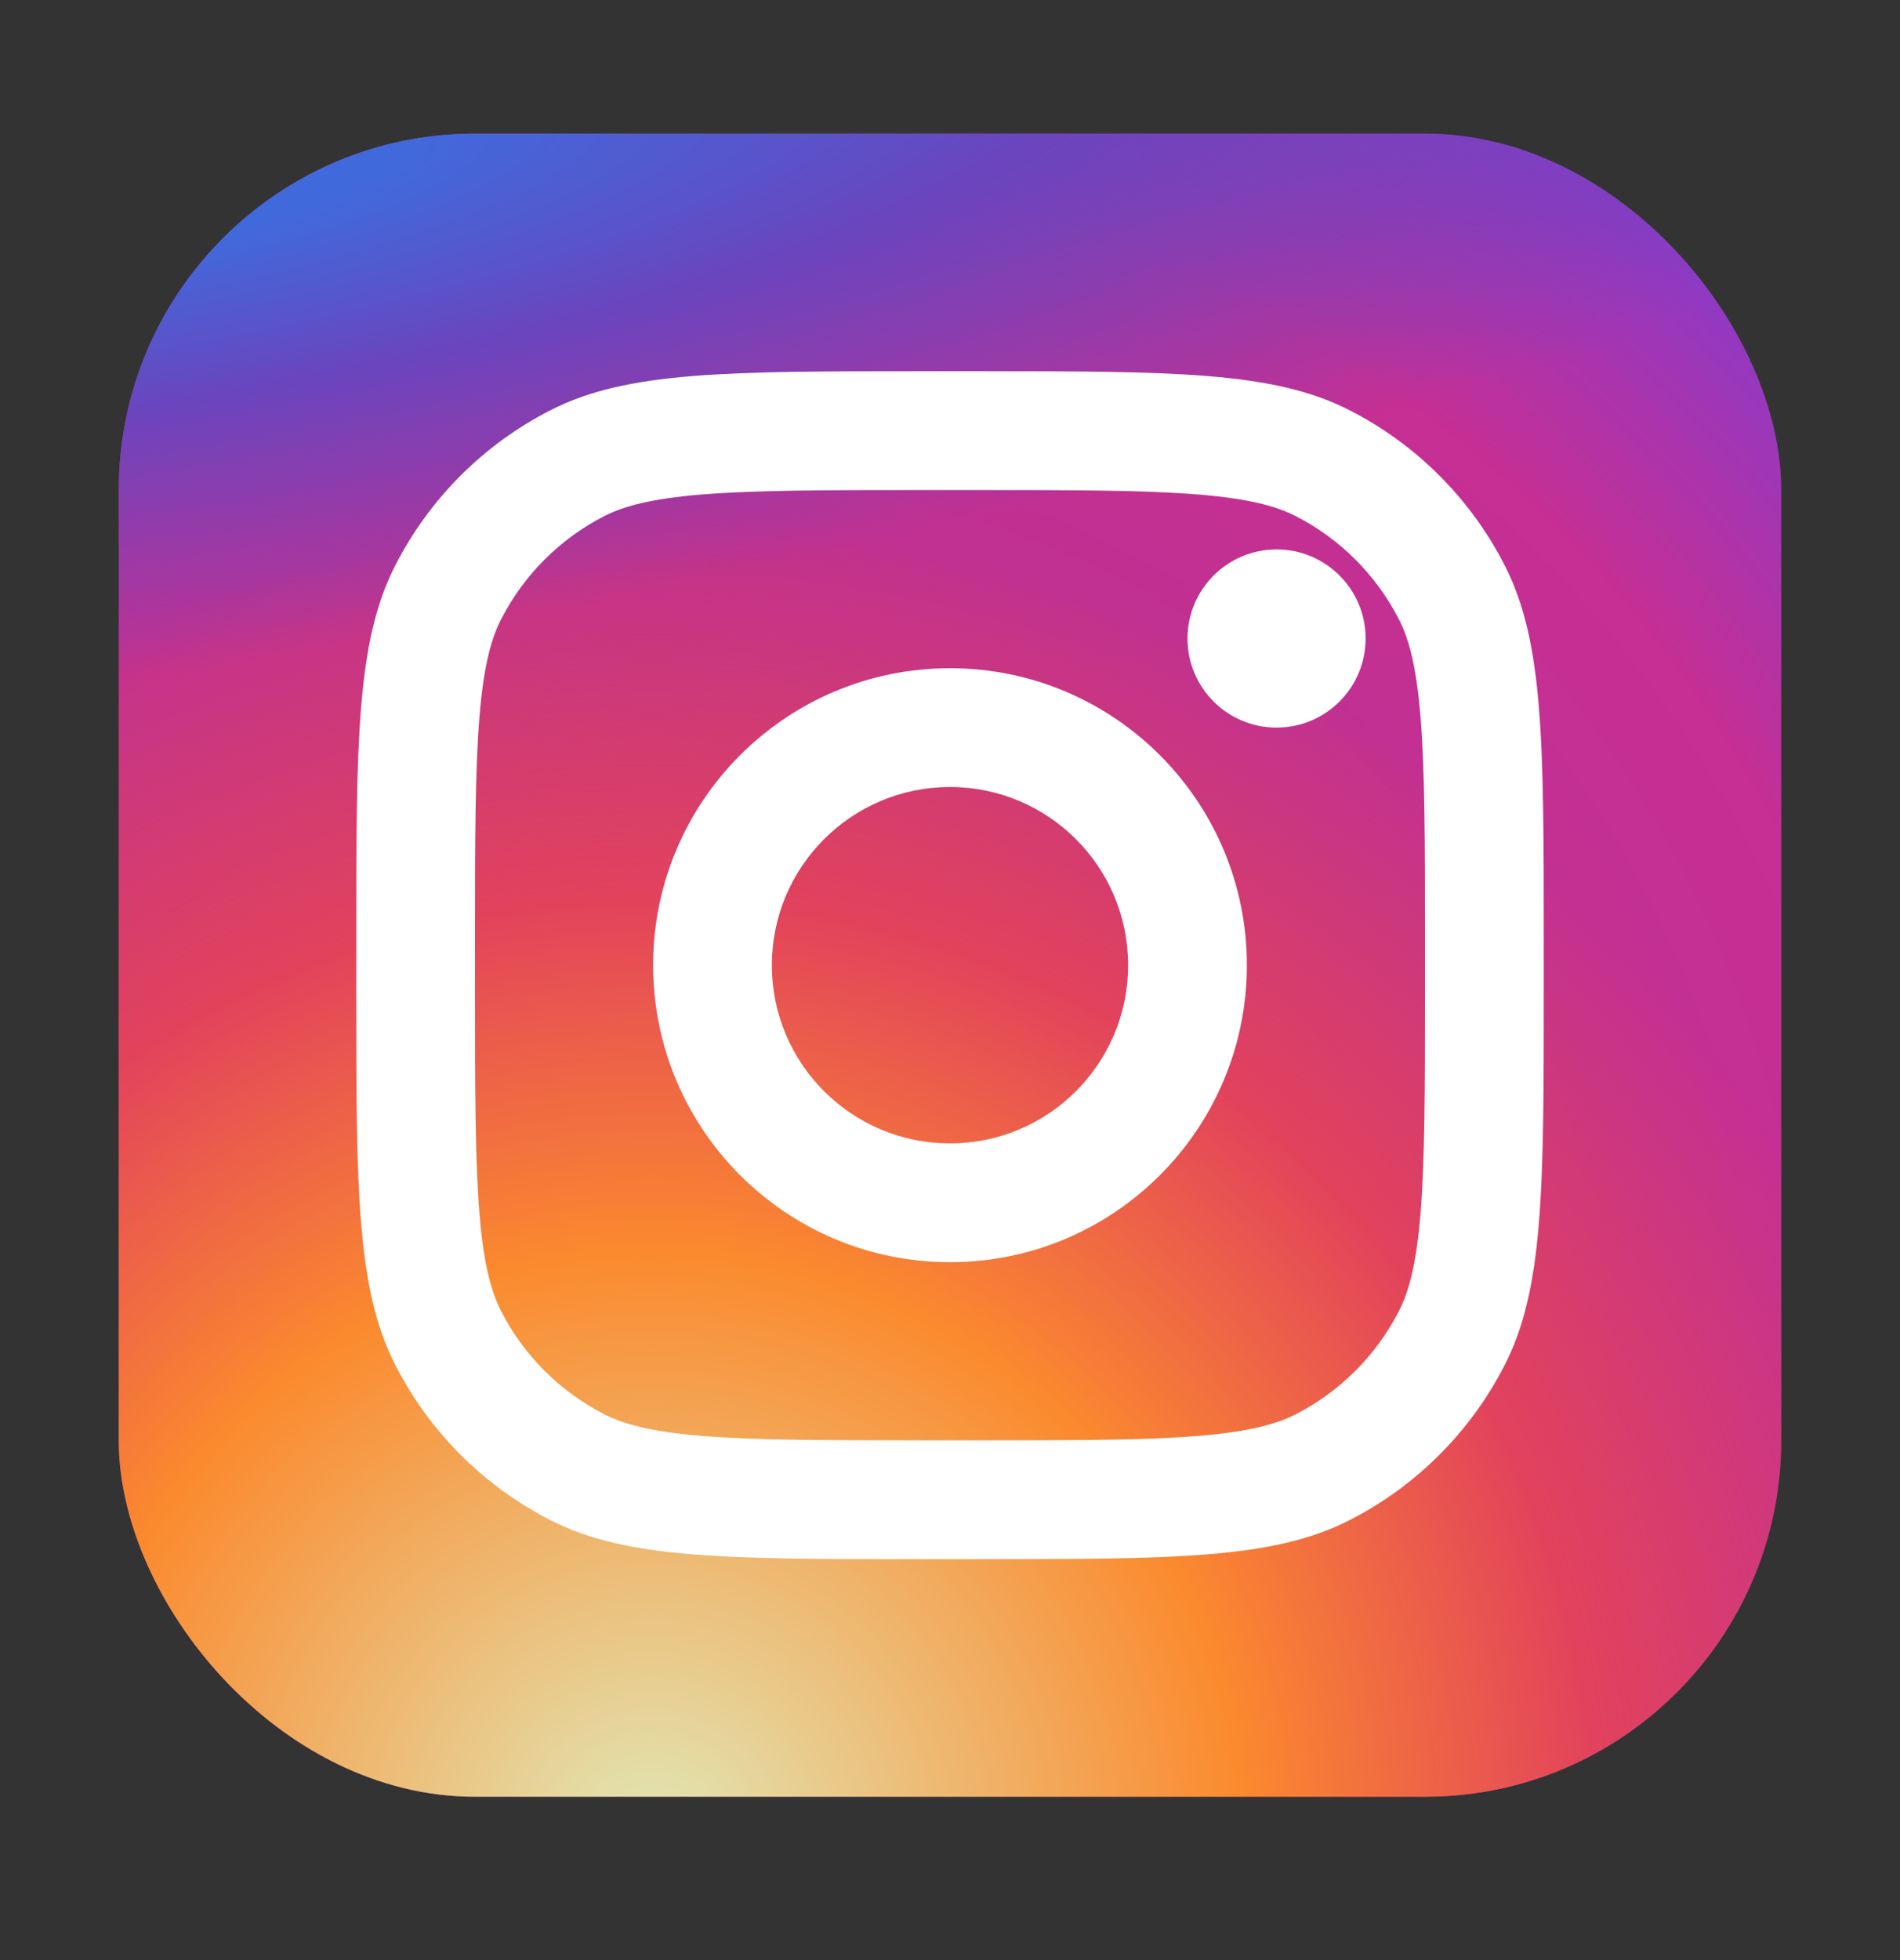
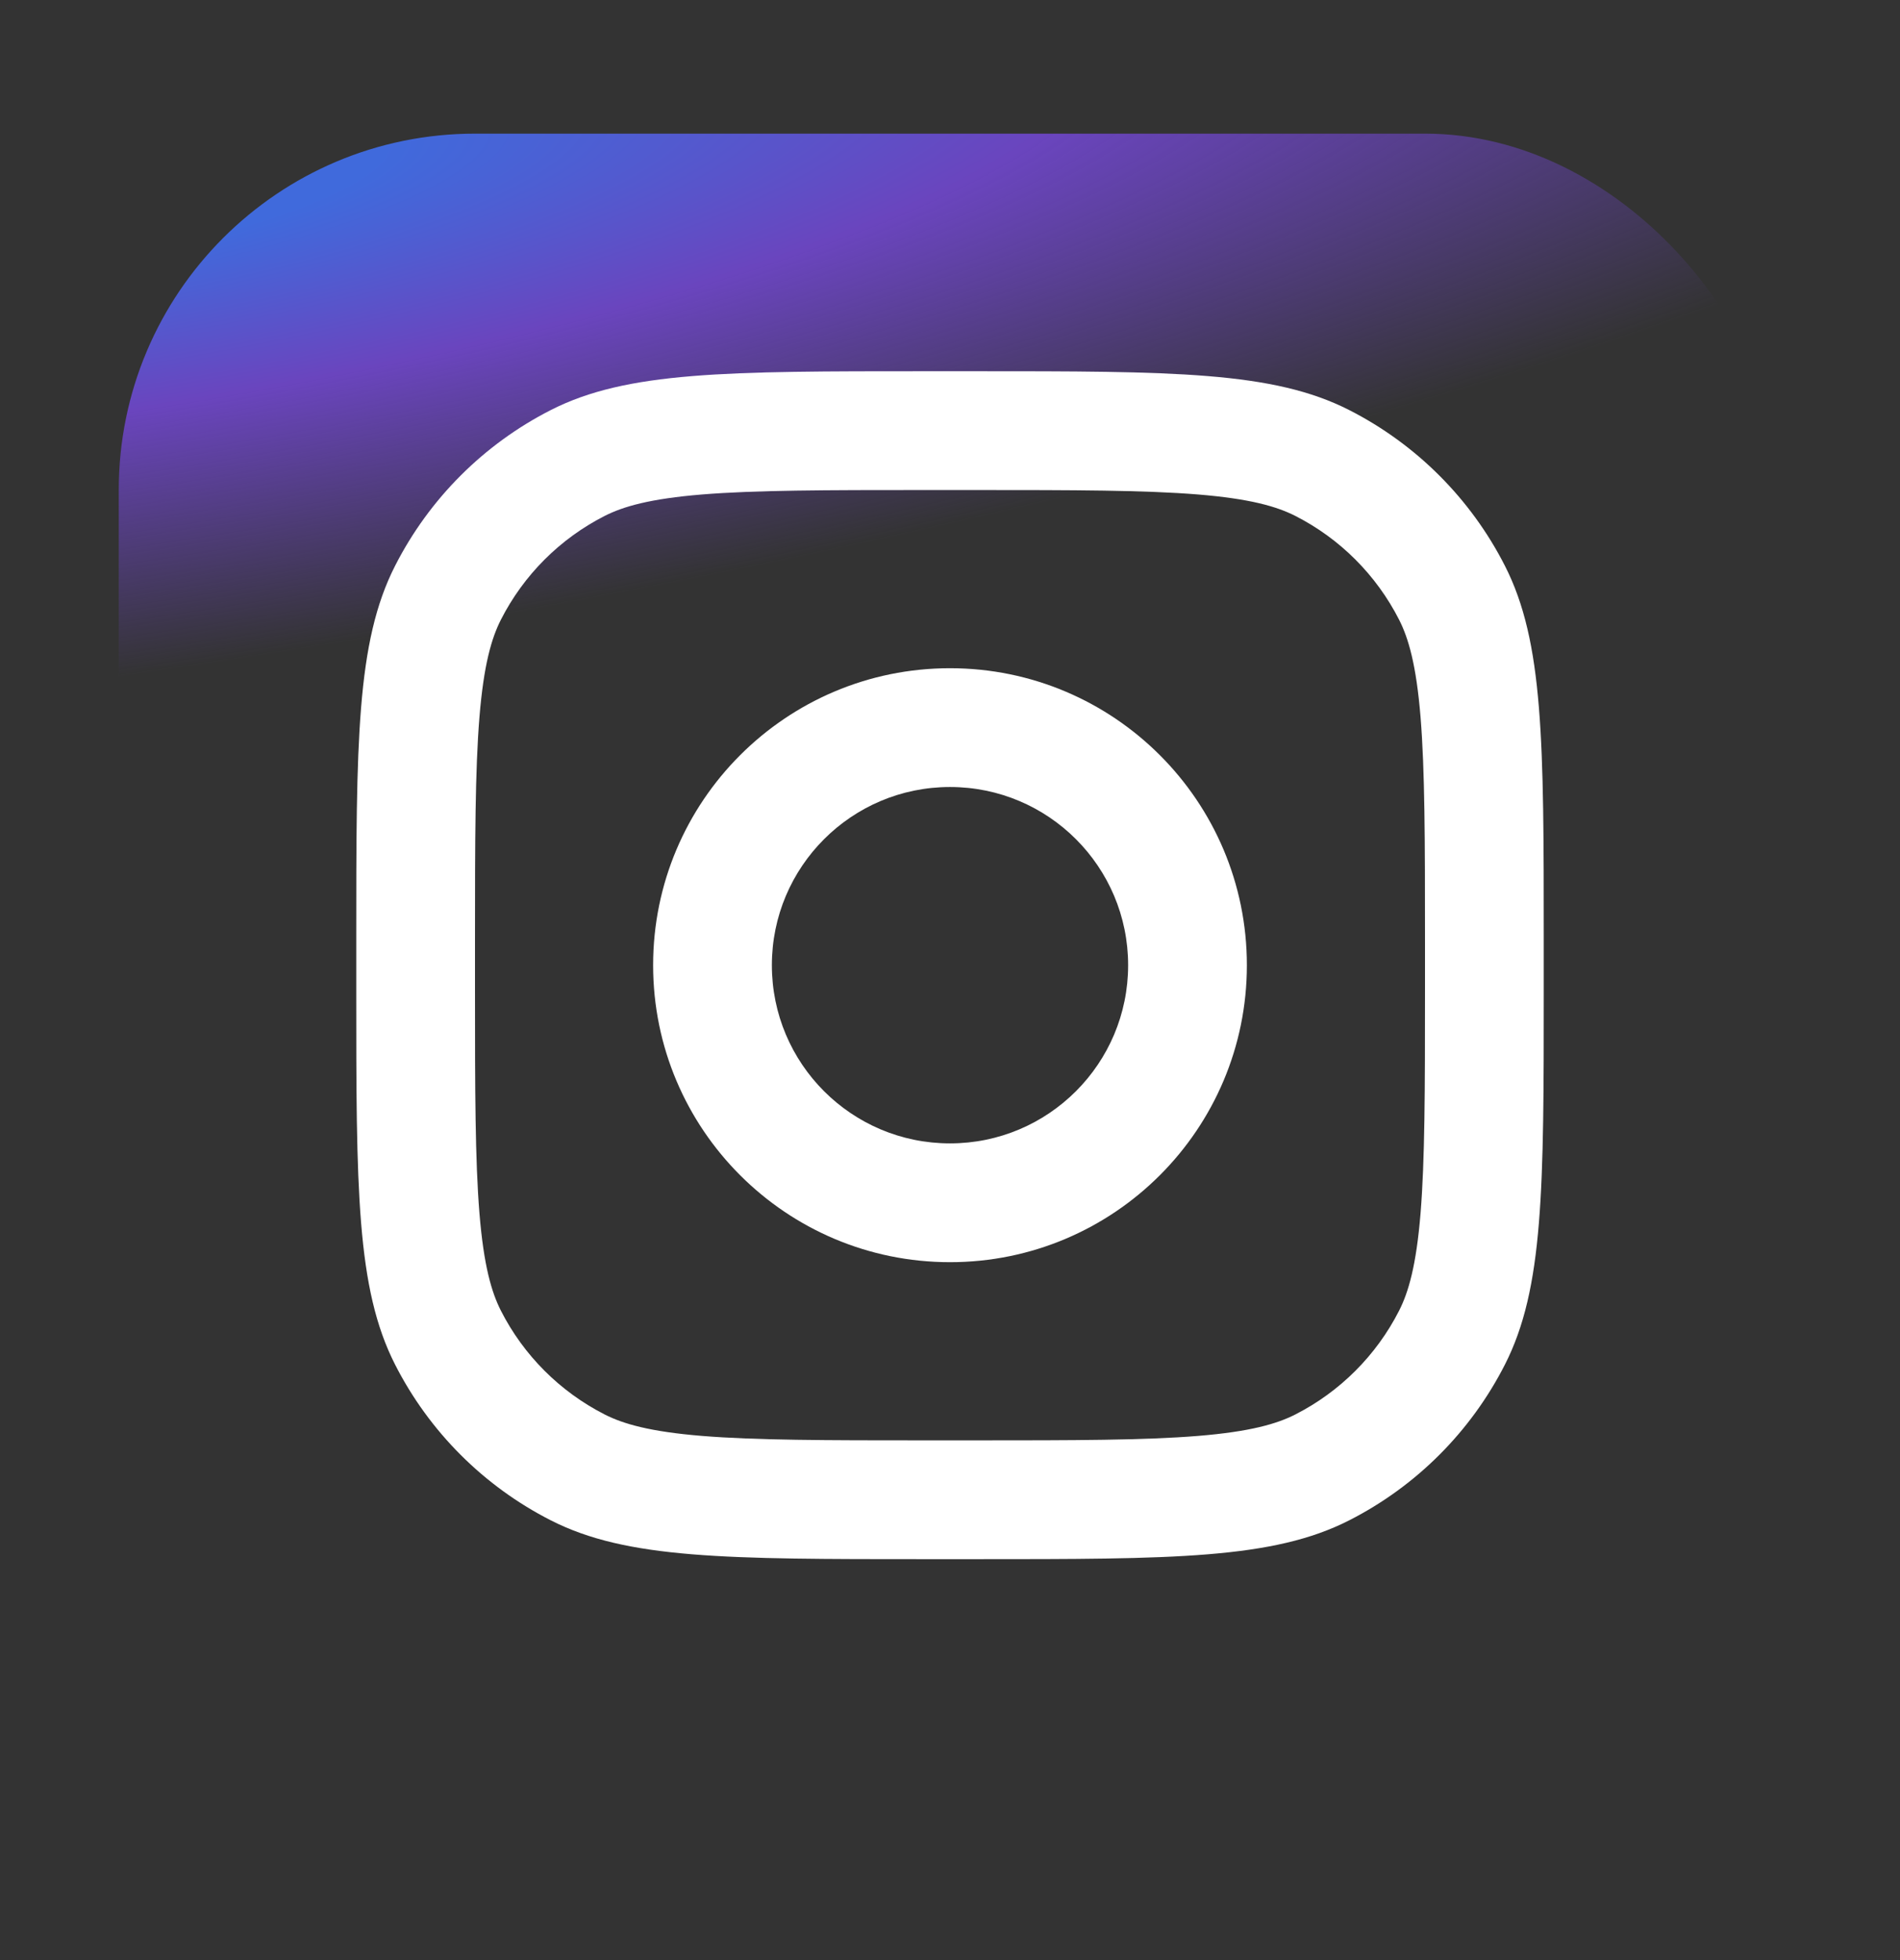
<svg xmlns="http://www.w3.org/2000/svg" width="32" height="33" viewBox="0 0 32 33" fill="none">
  <rect x="0" y="0" width="32" height="33" fill="#333333" stroke="none" />
-   <rect x="2" y="2.25" width="28" height="28" rx="6" fill="url(#paint0_radial_1724_12855)" />
-   <rect x="2" y="2.25" width="28" height="28" rx="6" fill="url(#paint1_radial_1724_12855)" />
  <rect x="2" y="2.25" width="28" height="28" rx="6" fill="url(#paint2_radial_1724_12855)" />
-   <path d="M23 10.75C23 11.578 22.328 12.25 21.5 12.25C20.672 12.25 20 11.578 20 10.75C20 9.922 20.672 9.25 21.5 9.25C22.328 9.25 23 9.922 23 10.75Z" fill="white" />
  <path fill-rule="evenodd" clip-rule="evenodd" d="M16 21.25C18.761 21.25 21 19.011 21 16.25C21 13.489 18.761 11.25 16 11.25C13.239 11.25 11 13.489 11 16.25C11 19.011 13.239 21.25 16 21.25ZM16 19.25C17.657 19.25 19 17.907 19 16.25C19 14.593 17.657 13.25 16 13.25C14.343 13.25 13 14.593 13 16.25C13 17.907 14.343 19.25 16 19.25Z" fill="white" />
  <path fill-rule="evenodd" clip-rule="evenodd" d="M6 15.85C6 12.49 6 10.809 6.654 9.526C7.229 8.397 8.147 7.479 9.276 6.904C10.559 6.25 12.24 6.25 15.6 6.25H16.4C19.76 6.25 21.441 6.25 22.724 6.904C23.853 7.479 24.771 8.397 25.346 9.526C26 10.809 26 12.49 26 15.85V16.65C26 20.01 26 21.691 25.346 22.974C24.771 24.103 23.853 25.021 22.724 25.596C21.441 26.25 19.76 26.25 16.4 26.25H15.6C12.24 26.25 10.559 26.25 9.276 25.596C8.147 25.021 7.229 24.103 6.654 22.974C6 21.691 6 20.01 6 16.65V15.85ZM15.6 8.25H16.4C18.113 8.25 19.278 8.252 20.178 8.325C21.055 8.397 21.503 8.527 21.816 8.686C22.569 9.069 23.18 9.681 23.564 10.434C23.723 10.747 23.853 11.195 23.925 12.072C23.998 12.972 24 14.137 24 15.85V16.65C24 18.363 23.998 19.528 23.925 20.428C23.853 21.305 23.723 21.753 23.564 22.066C23.18 22.819 22.569 23.43 21.816 23.814C21.503 23.973 21.055 24.103 20.178 24.175C19.278 24.248 18.113 24.25 16.4 24.25H15.6C13.887 24.25 12.722 24.248 11.822 24.175C10.945 24.103 10.497 23.973 10.184 23.814C9.431 23.43 8.819 22.819 8.436 22.066C8.277 21.753 8.147 21.305 8.075 20.428C8.002 19.528 8 18.363 8 16.65V15.85C8 14.137 8.002 12.972 8.075 12.072C8.147 11.195 8.277 10.747 8.436 10.434C8.819 9.681 9.431 9.069 10.184 8.686C10.497 8.527 10.945 8.397 11.822 8.325C12.722 8.252 13.887 8.25 15.6 8.25Z" fill="white" />
  <defs>
    <radialGradient id="paint0_radial_1724_12855" cx="0" cy="0" r="1" gradientUnits="userSpaceOnUse" gradientTransform="translate(12 23.25) rotate(-55.376) scale(25.52)">
      <stop stop-color="#B13589" />
      <stop offset="0.793" stop-color="#C62F94" />
      <stop offset="1" stop-color="#8A3AC8" />
    </radialGradient>
    <radialGradient id="paint1_radial_1724_12855" cx="0" cy="0" r="1" gradientUnits="userSpaceOnUse" gradientTransform="translate(11 31.25) rotate(-65.136) scale(22.594)">
      <stop stop-color="#E0E8B7" />
      <stop offset="0.445" stop-color="#FB8A2E" />
      <stop offset="0.715" stop-color="#E2425C" />
      <stop offset="1" stop-color="#E2425C" stop-opacity="0" />
    </radialGradient>
    <radialGradient id="paint2_radial_1724_12855" cx="0" cy="0" r="1" gradientUnits="userSpaceOnUse" gradientTransform="translate(0.5 3.25) rotate(-8.13) scale(38.891 8.318)">
      <stop offset="0.157" stop-color="#406ADC" />
      <stop offset="0.468" stop-color="#6A45BE" />
      <stop offset="1" stop-color="#6A45BE" stop-opacity="0" />
    </radialGradient>
  </defs>
</svg>